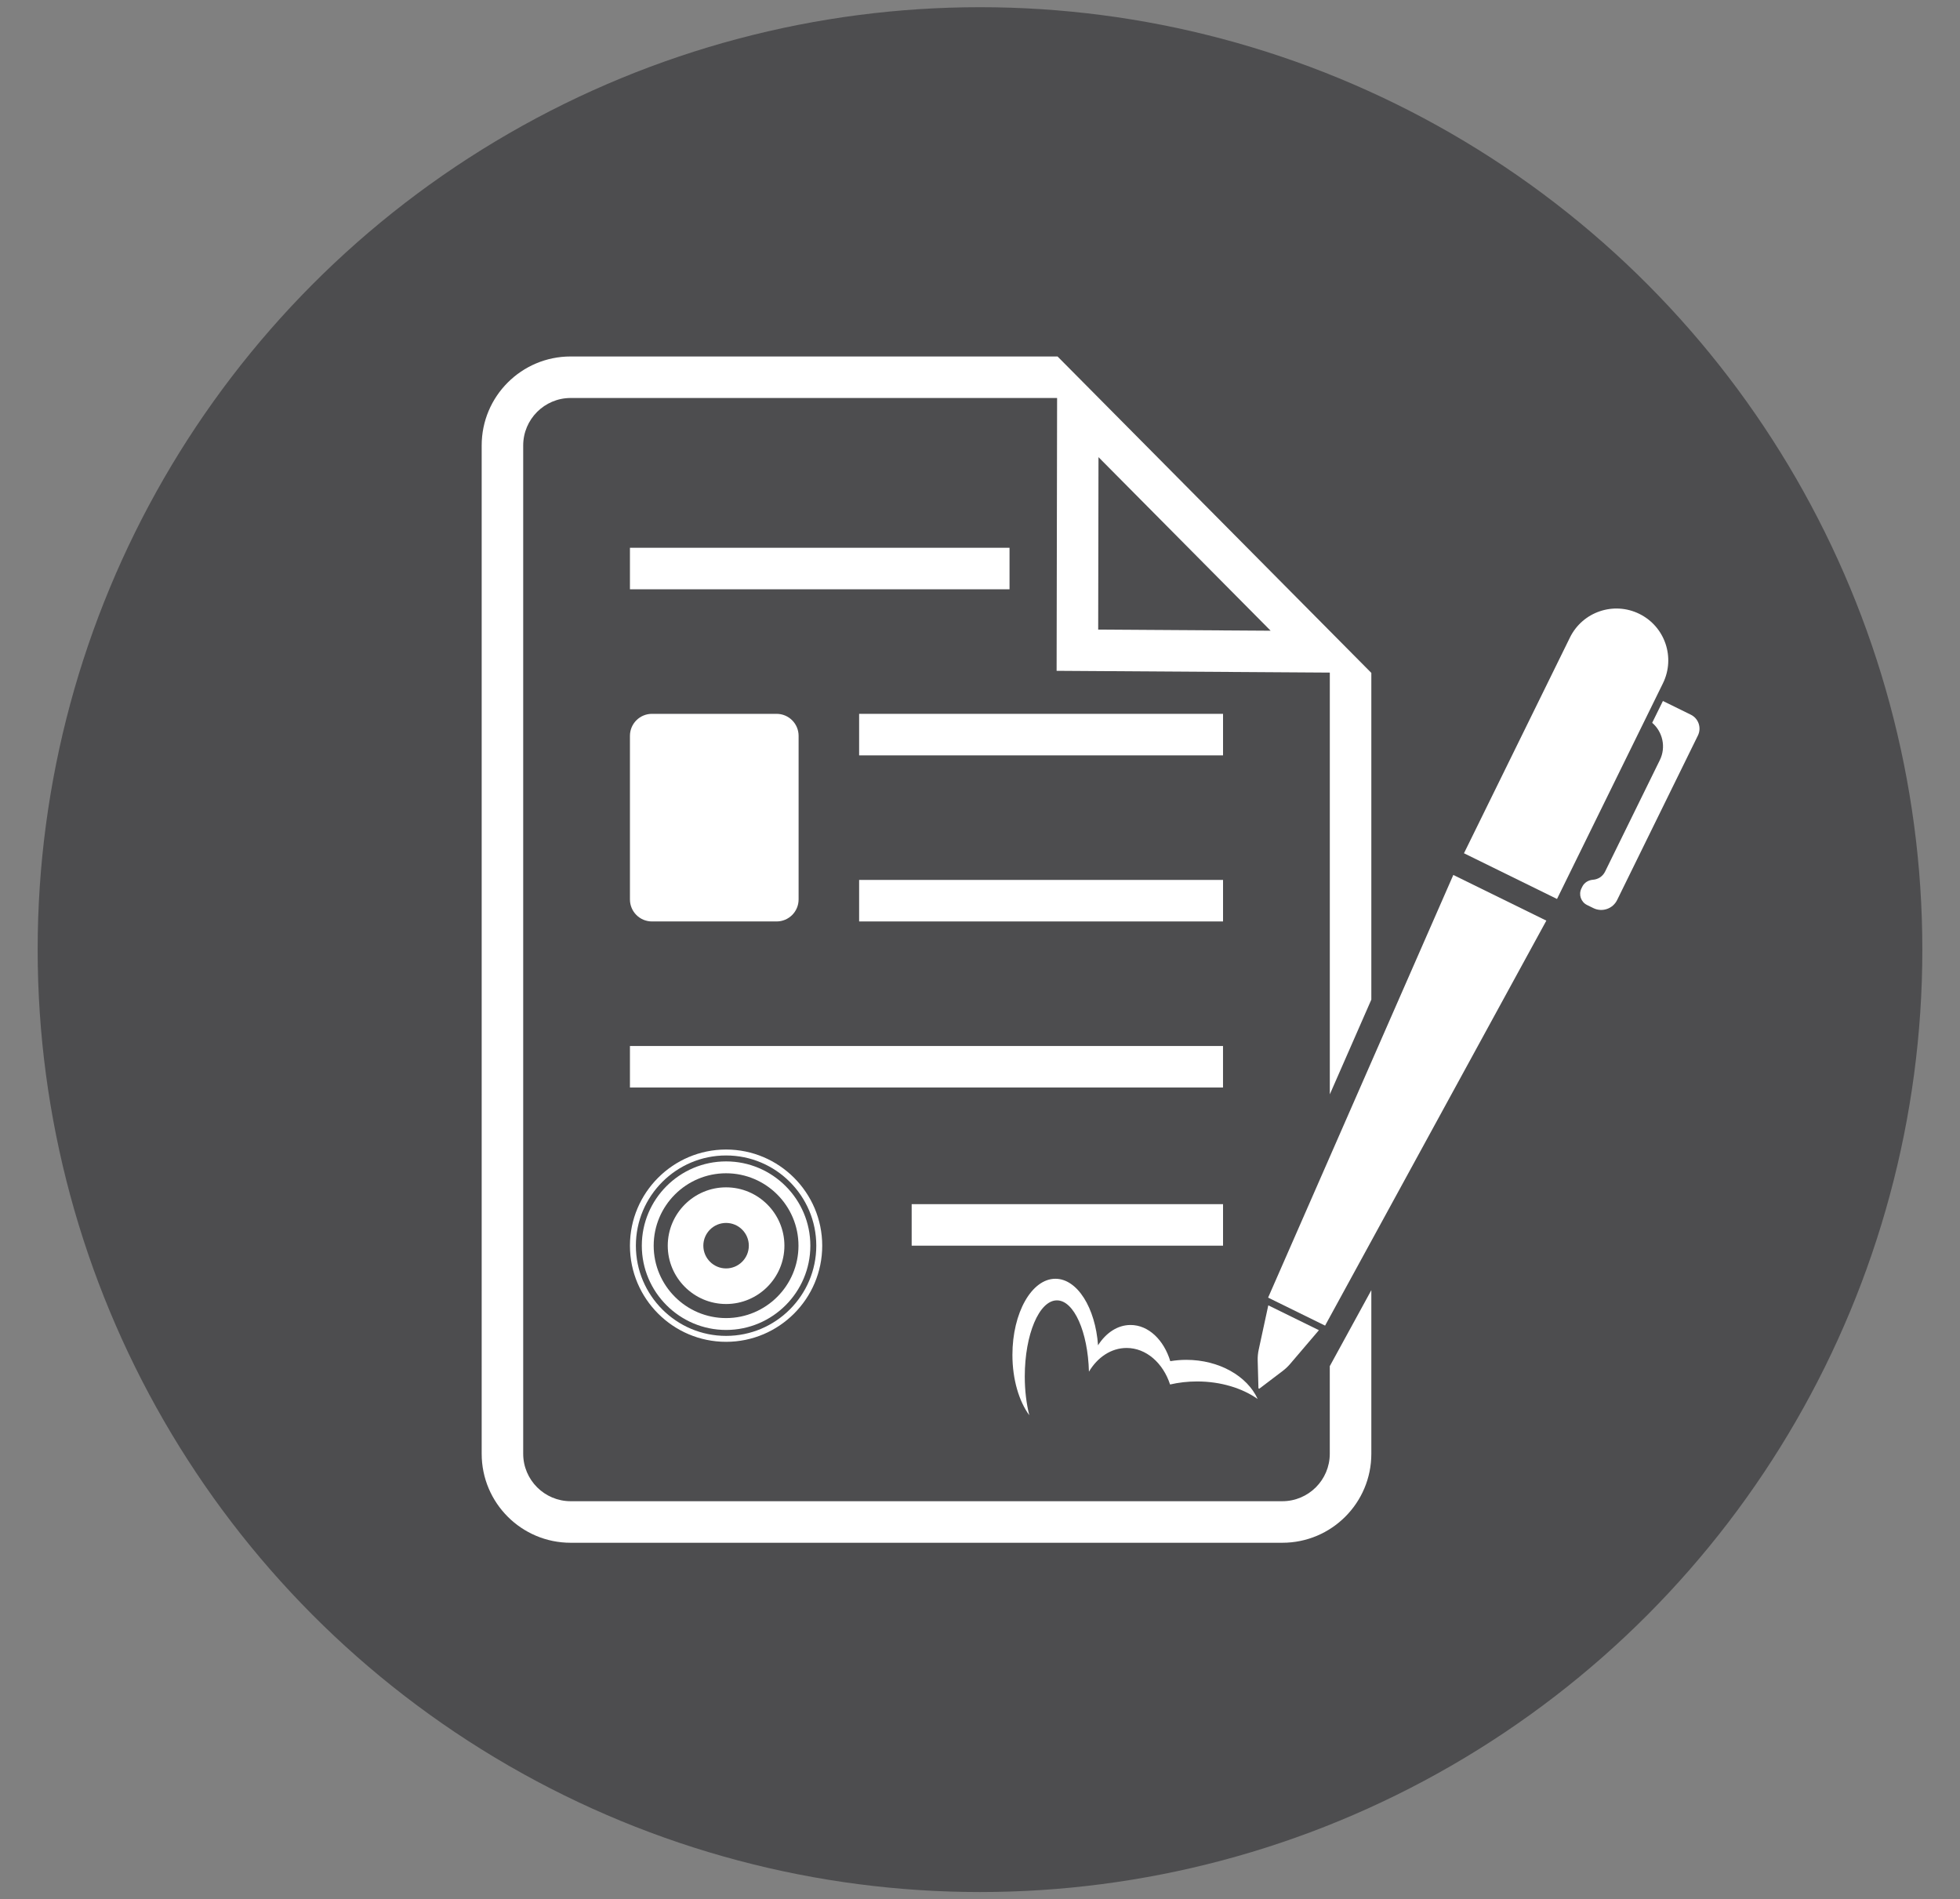
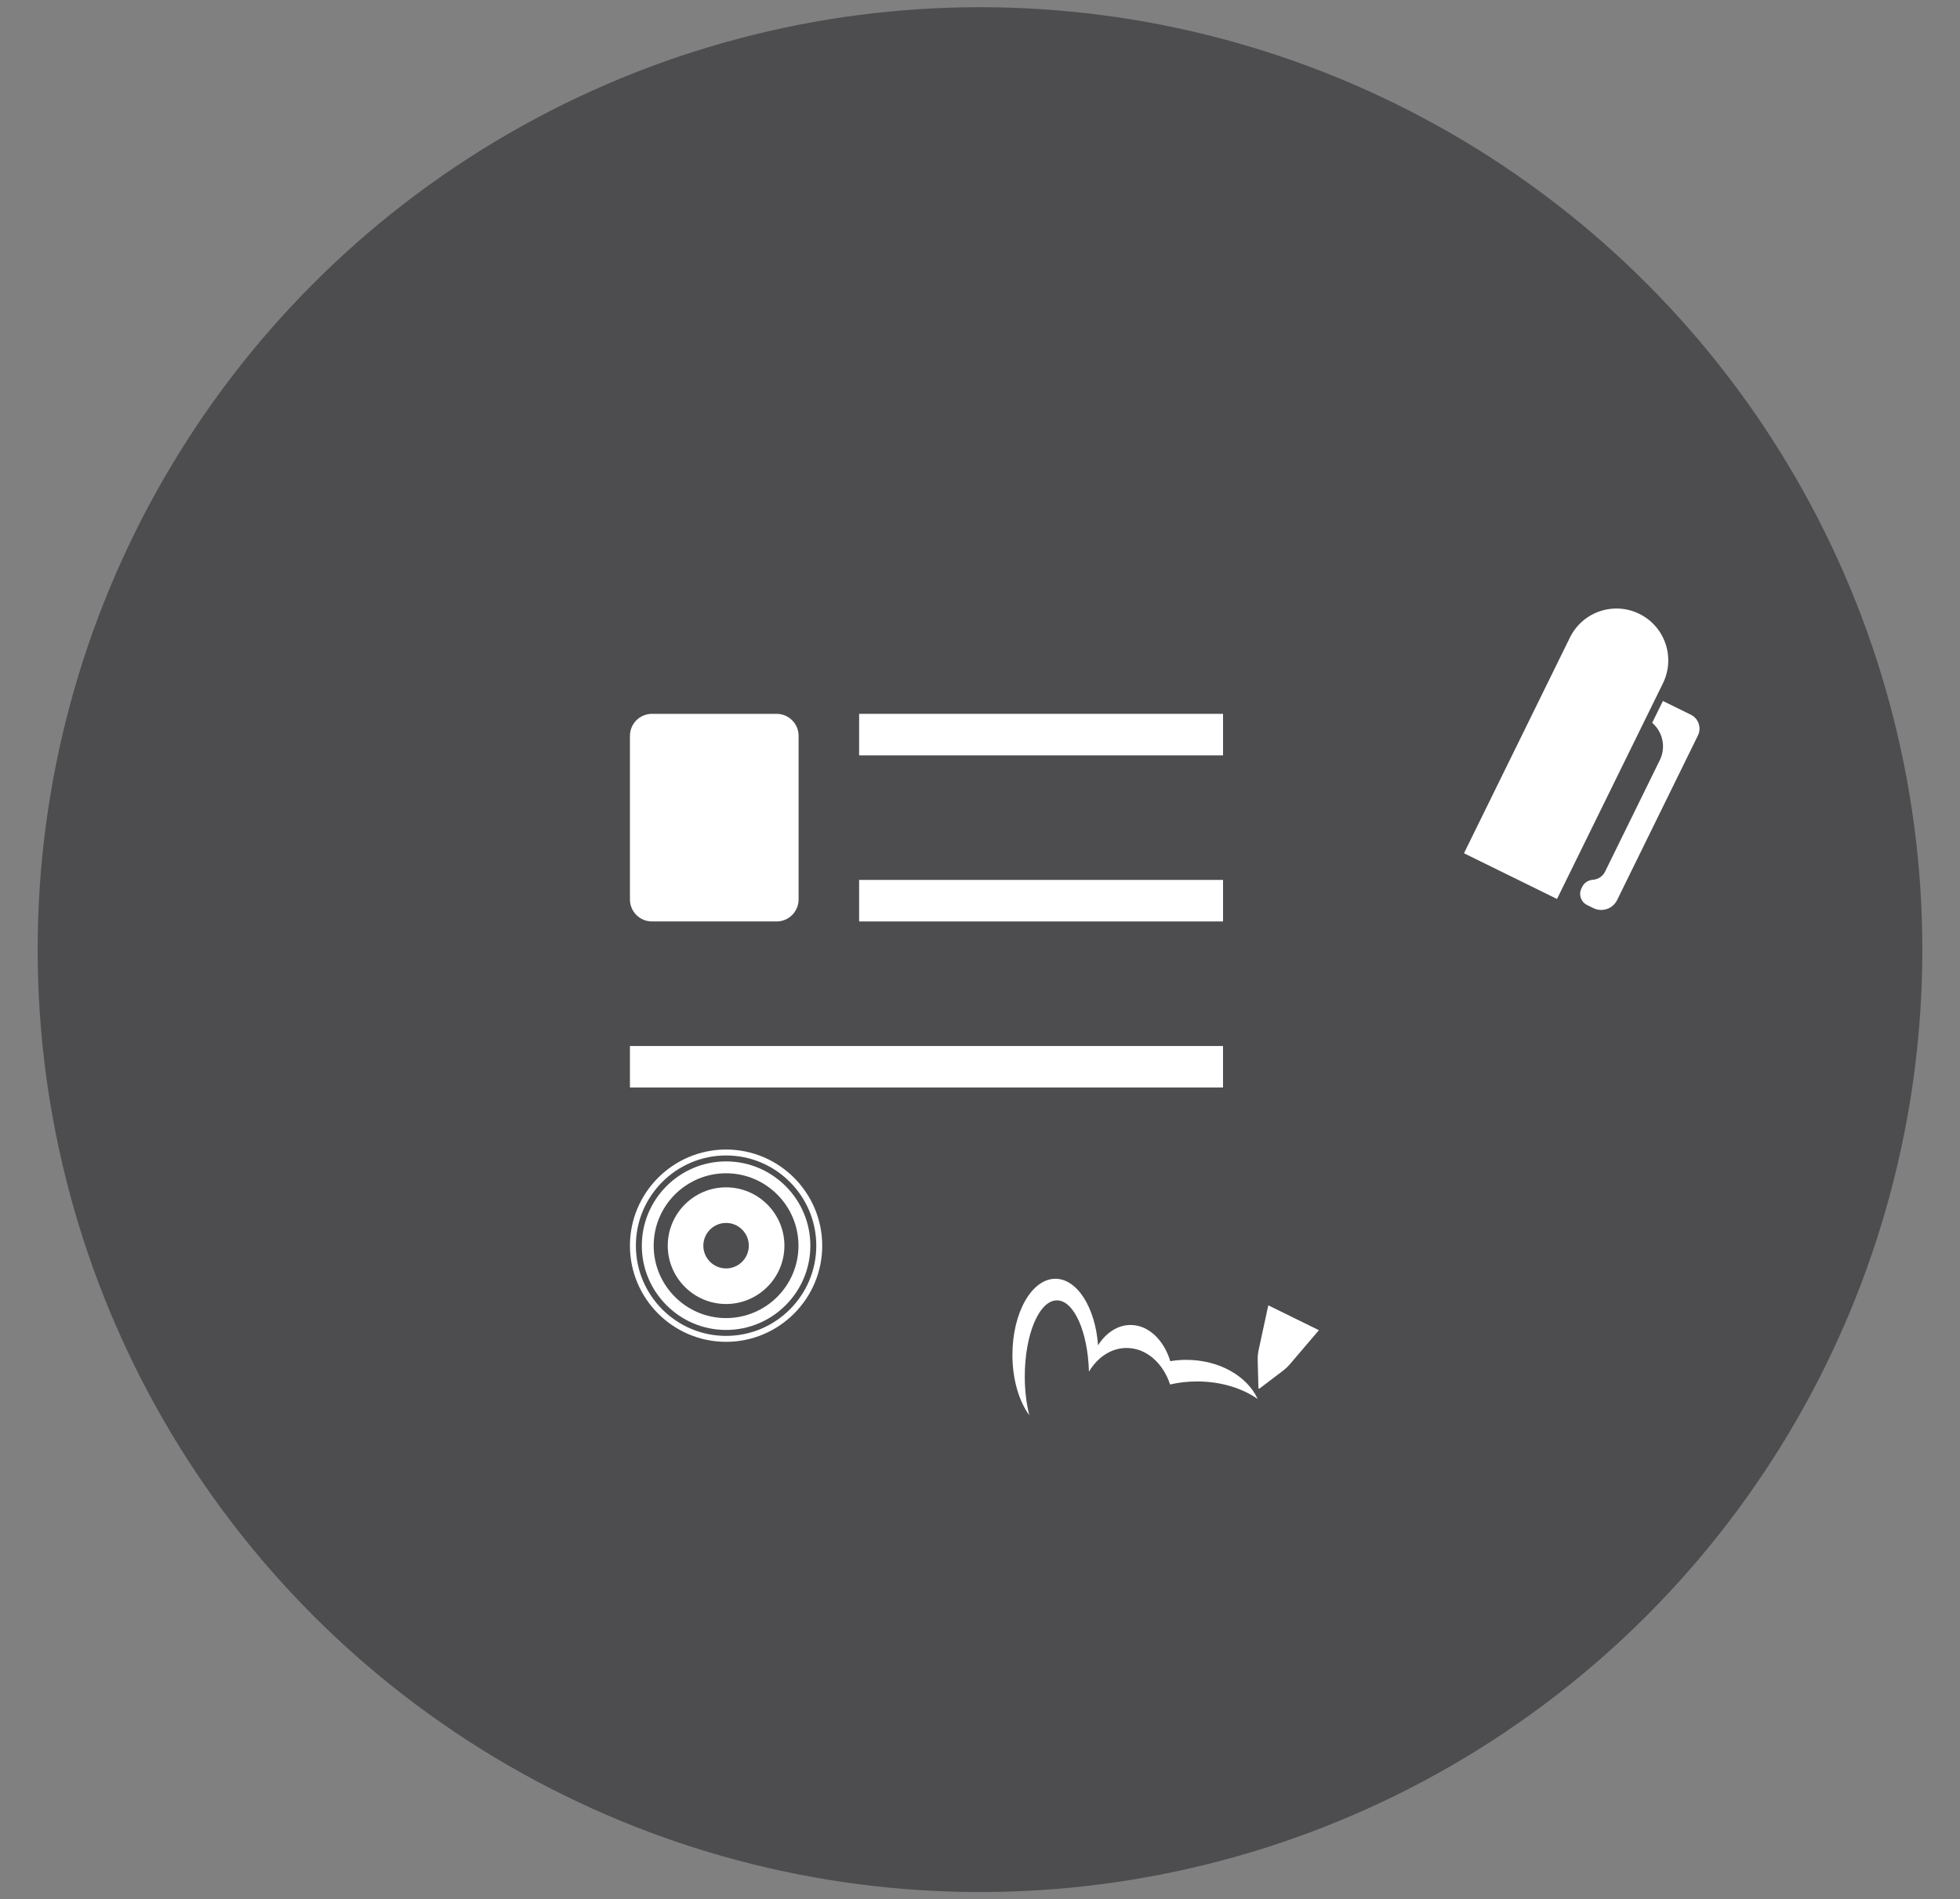
<svg xmlns="http://www.w3.org/2000/svg" version="1.1" id="Layer_1" x="0px" y="0px" viewBox="0 0 650.56 630.34" style="enable-background:new 0 0 650.56 630.34;" xml:space="preserve">
  <rect x="0" y="0" width="650.56" height="630.34" fill="#808080" stroke="none" />
  <style type="text/css">
	.st0{fill:#231F20;}
	.st1{fill:#4D4D4F;}
	.st2{fill:#F0CF0E;}
	.st3{fill-rule:evenodd;clip-rule:evenodd;fill:#4D4D4F;}
	.st4{fill:#2B4BA0;}
	.st5{fill:#B42F40;}
	.st6{fill:#FFFFFF;}
</style>
  <circle class="st1" cx="325.28" cy="315.17" r="312.78" />
  <g>
-     <path class="st6" d="M441.38,453.41v29.08c0,8.68-7.06,15.75-15.75,15.75H189.41c-8.68,0-15.75-7.06-15.75-15.75V147.84   c0-8.68,7.06-15.75,15.75-15.75h161.42l0.04,0.04l-0.16,90.51l90.68,0.59v139.98l13.78-31.44V223.33L351.02,118.31H189.41   c-16.31,0-29.53,13.22-29.53,29.53V482.5c0,16.31,13.22,29.53,29.53,29.53h236.23c16.31,0,29.53-13.22,29.53-29.53v-54.3   L441.38,453.41z M364.51,208.96l0.1-57.24l57.14,57.61L364.51,208.96z" />
-     <rect x="302.6" y="399.65" class="st6" width="103.35" height="13.78" />
    <rect x="209.09" y="347.16" class="st6" width="196.85" height="13.78" />
    <rect x="285.16" y="292.04" class="st6" width="120.79" height="13.78" />
    <rect x="285.16" y="236.92" class="st6" width="120.79" height="13.78" />
-     <rect x="209.09" y="181.8" class="st6" width="125.99" height="13.78" />
    <path class="st6" d="M241,381.52c-17.59,0-31.91,14.31-31.91,31.91c0,17.59,14.31,31.91,31.91,31.91   c17.59,0,31.91-14.31,31.91-31.91C272.91,395.84,258.59,381.52,241,381.52z M241,443.37c-16.51,0-29.94-13.43-29.94-29.94   c0-16.51,13.43-29.94,29.94-29.94c16.51,0,29.94,13.43,29.94,29.94C270.94,429.94,257.51,443.37,241,443.37z" />
    <path class="st6" d="M241,385.46c-15.42,0-27.97,12.55-27.97,27.97c0,15.42,12.55,27.97,27.97,27.97   c15.42,0,27.97-12.55,27.97-27.97C268.97,398.01,256.42,385.46,241,385.46z M241,437.46c-13.25,0-24.03-10.78-24.03-24.03   c0-13.25,10.78-24.03,24.03-24.03c13.25,0,24.03,10.78,24.03,24.03C265.03,426.68,254.25,437.46,241,437.46z" />
    <path class="st6" d="M241,394.07c-10.67,0-19.36,8.68-19.36,19.36c0,10.67,8.68,19.36,19.36,19.36c10.67,0,19.36-8.68,19.36-19.36   C260.36,402.76,251.67,394.07,241,394.07z M241,420.98c-4.16,0-7.55-3.39-7.55-7.55c0-4.16,3.38-7.55,7.55-7.55   c4.16,0,7.55,3.39,7.55,7.55C248.55,417.59,245.16,420.98,241,420.98z" />
    <path class="st6" d="M216.39,305.82h41.38c4.03,0,7.3-3.27,7.3-7.3v-54.3c0-4.03-3.27-7.3-7.3-7.3h-41.38c-4.03,0-7.3,3.27-7.3,7.3   v54.3C209.09,302.55,212.36,305.82,216.39,305.82z" />
    <g>
      <path class="st6" d="M544.11,203.73c-8.53-4.19-18.83-0.67-23.02,7.86l-35.17,71.6l30.88,15.17l35.17-71.6    C556.15,218.22,552.64,207.92,544.11,203.73z" />
-       <polygon class="st6" points="420.91,430.67 439.82,439.96 513.26,305.55 482.38,290.39   " />
      <path class="st6" d="M420.97,433.23l-3.18,14.7c-0.26,1.18-0.37,2.39-0.34,3.6l0.25,9.23l0.28,0.14l7.84-5.95    c0.86-0.66,1.65-1.4,2.36-2.23l9.59-11.24L420.97,433.23z" />
      <path class="st6" d="M561.21,237.2l-9.26-4.55l-3.56,7.24c3.48,2.99,4.66,8.07,2.54,12.38l-18.18,37.02    c-0.78,1.59-2.33,2.57-3.99,2.69c-1.52,0.11-2.9,0.93-3.57,2.3l-0.29,0.59c-1,2.04-0.16,4.5,1.88,5.5l2.1,1.03    c2.91,1.43,6.44,0.23,7.87-2.68l26.82-54.62C564.82,241.55,563.77,238.45,561.21,237.2z" />
    </g>
    <path class="st6" d="M350.81,431.58c5.66,0,10.28,10.46,10.63,23.67c2.84-4.77,7.37-7.87,12.5-7.87c6.53,0,12.11,5.01,14.43,12.12   c2.81-0.65,5.82-1.01,8.95-1.01c7.88,0,15.01,2.23,20.12,5.82c-3.44-7.56-12.74-12.99-23.69-12.99c-1.82,0-3.6,0.16-5.31,0.44   c-2.14-7.05-7.24-12.01-13.19-12.01c-4.31,0-8.17,2.62-10.79,6.74c-0.89-12.44-6.88-22.08-14.15-22.08   c-7.88,0-14.27,11.31-14.27,25.26c0,8.17,2.2,15.41,5.6,20.03c-0.95-3.77-1.5-8.16-1.5-12.87   C340.15,442.89,344.92,431.58,350.81,431.58z" />
  </g>
</svg>